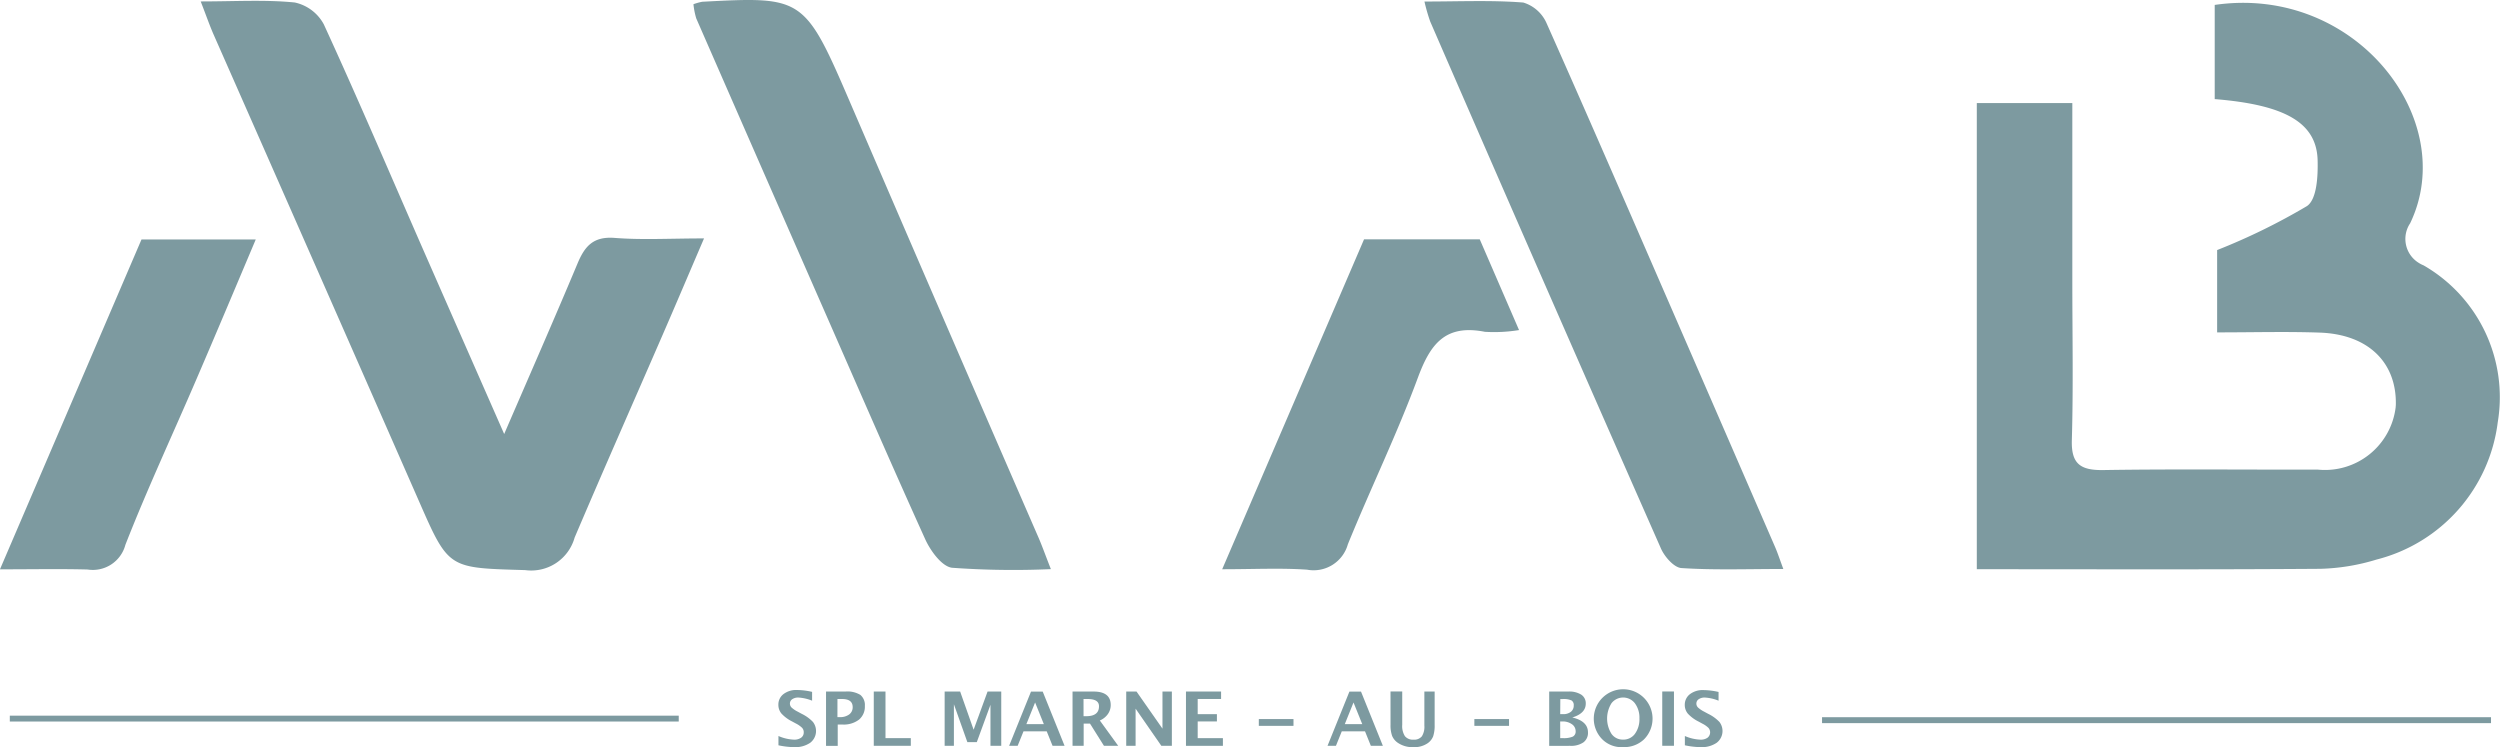
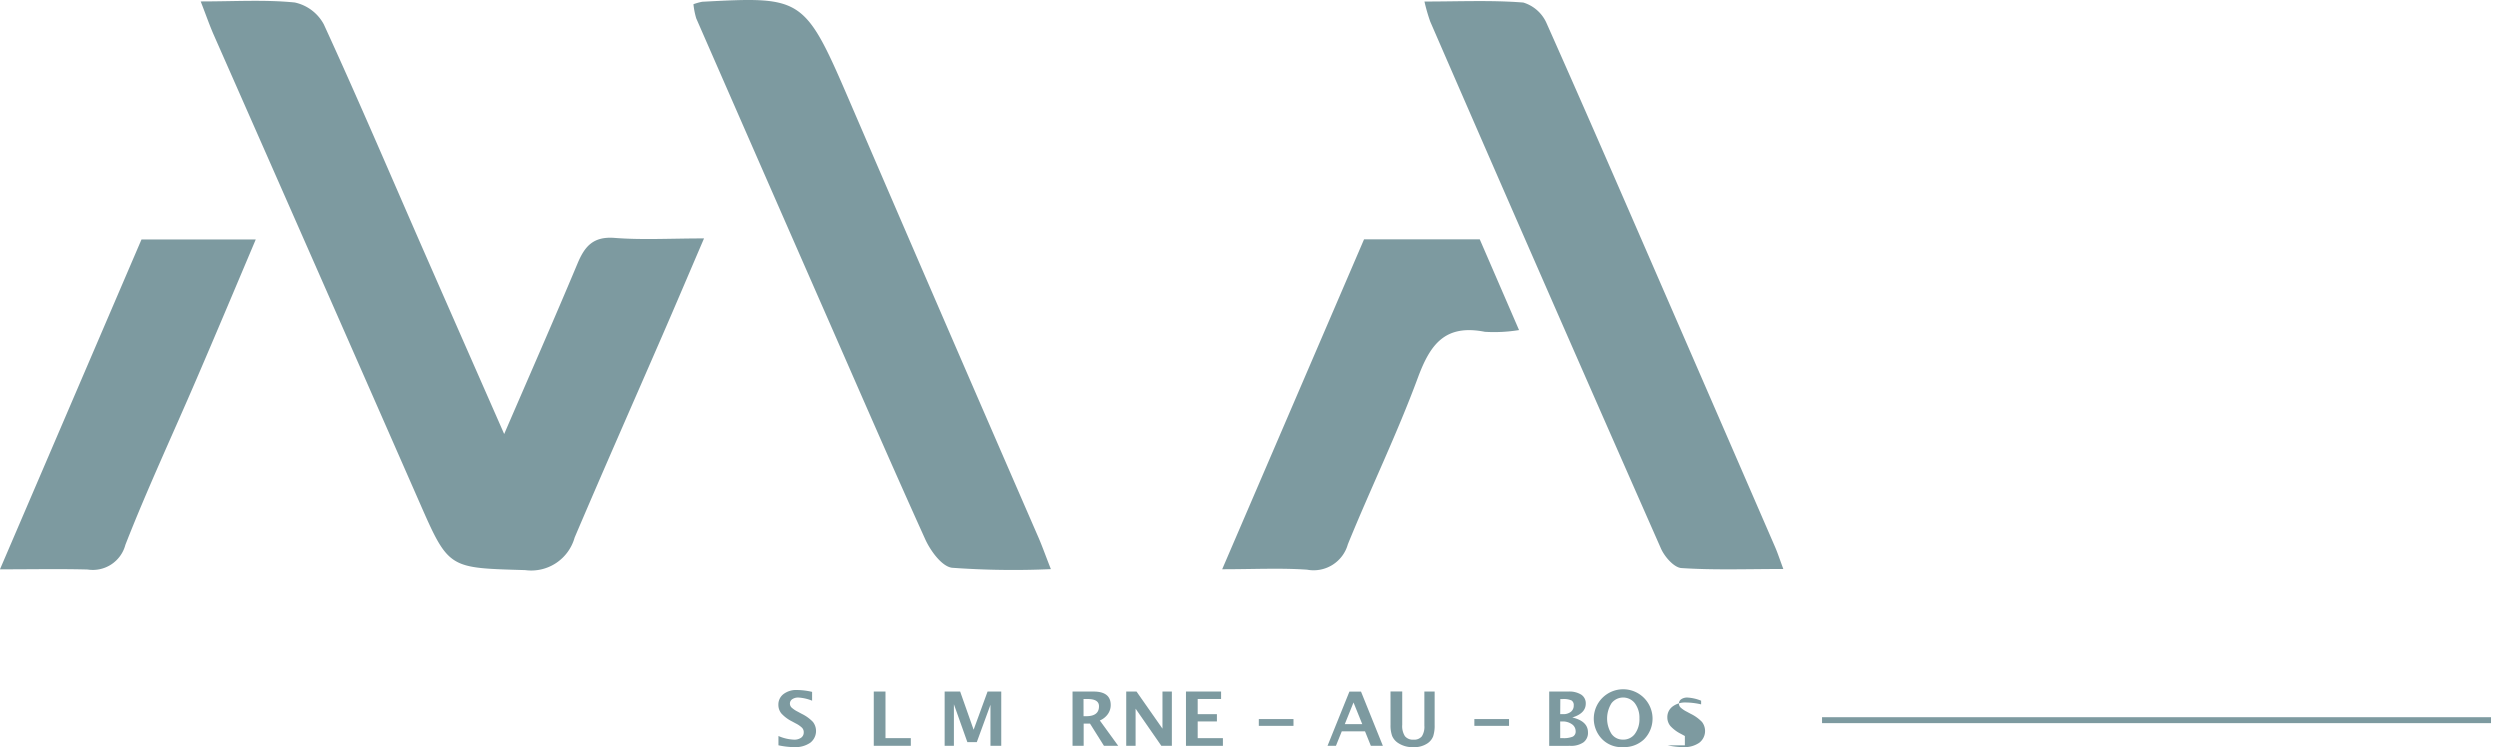
<svg xmlns="http://www.w3.org/2000/svg" width="109.663" height="32.776" viewBox="0 0 109.663 32.776">
  <defs>
    <clipPath id="clip-path">
      <rect id="Rectángulo_418" data-name="Rectángulo 418" width="109.663" height="32.776" fill="none" />
    </clipPath>
  </defs>
  <g id="Grupo_564" data-name="Grupo 564" clip-path="url(#clip-path)">
-     <path id="Trazado_421" data-name="Trazado 421" d="M114.11,25.008V4.56H118.3v7.8c0,2.328.046,4.658-.021,6.985-.03,1.047.375,1.332,1.406,1.313,3.121-.05,6.245-.011,9.367-.021a3.125,3.125,0,0,0,3.433-2.749c0-.022,0-.044.005-.067.052-1.879-1.21-3.119-3.338-3.192-1.462-.051-2.927-.01-4.5-.01V11.008a27.541,27.541,0,0,0,3.941-1.93c.438-.3.484-1.321.467-2.008-.042-1.638-1.4-2.432-4.514-2.684V.255c6.173-.9,10.759,5.032,8.572,9.579a1.233,1.233,0,0,0,.384,1.74,1.3,1.3,0,0,0,.207.106,6.674,6.674,0,0,1,3.252,6.883,7.126,7.126,0,0,1-5.32,6.022,9.141,9.141,0,0,1-2.464.405c-4.966.037-9.931.018-15.069.018" transform="translate(-27.397 -0.039)" fill="#7d9aa0" />
    <path id="Trazado_422" data-name="Trazado 422" d="M11.589.074c1.487,0,2.816-.084,4.122.046a1.9,1.9,0,0,1,1.274.957c1.483,3.228,2.878,6.5,4.3,9.749,1.169,2.665,2.341,5.33,3.613,8.223,1.129-2.616,2.194-5.037,3.216-7.477.311-.742.676-1.2,1.631-1.125,1.217.095,2.446.022,3.919.022-.651,1.517-1.223,2.867-1.808,4.213-1.29,2.97-2.6,5.931-3.868,8.91a1.976,1.976,0,0,1-2.168,1.427c-3.36-.1-3.35-.036-4.643-2.986q-4.5-10.251-9.019-20.492c-.179-.407-.324-.828-.571-1.464" transform="translate(-2.782 -0.011)" fill="#7d9aa0" />
    <path id="Trazado_423" data-name="Trazado 423" d="M82.225.082c1.525,0,2.937-.065,4.335.044a1.631,1.631,0,0,1,1.024.911c1.942,4.357,3.834,8.733,5.737,13.106q2.153,4.949,4.3,9.9c.1.236.181.482.347.931-1.594,0-3.038.054-4.471-.041-.325-.022-.742-.5-.9-.864Q87.506,12.529,82.48.963a7.939,7.939,0,0,1-.254-.881" transform="translate(-19.742 -0.015)" fill="#7d9aa0" />
    <path id="Trazado_424" data-name="Trazado 424" d="M40.029.185a2.42,2.42,0,0,1,.388-.108c4.5-.236,4.486-.231,6.6,4.685q4.028,9.351,8.091,18.688c.2.444.356.9.6,1.515a37.337,37.337,0,0,1-4.335-.06c-.45-.054-.954-.753-1.182-1.262-1.576-3.48-3.093-6.989-4.631-10.488Q42.852,6.982,40.152.807a3.354,3.354,0,0,1-.123-.622" transform="translate(-9.611 0)" fill="#7d9aa0" />
    <path id="Trazado_425" data-name="Trazado 425" d="M70.549,28.288l6.223-14.472h5.076l1.723,3.98a6.761,6.761,0,0,1-1.5.076c-1.757-.347-2.4.565-2.936,2.008-.914,2.475-2.077,4.864-3.073,7.313a1.559,1.559,0,0,1-1.789,1.113c-1.166-.08-2.344-.019-3.727-.019" transform="translate(-16.938 -3.317)" fill="#7d9aa0" />
    <path id="Trazado_426" data-name="Trazado 426" d="M0,28.288,6.207,13.822h5.012c-.887,2.1-1.731,4.107-2.589,6.1C7.585,22.356,6.462,24.759,5.5,27.217A1.477,1.477,0,0,1,3.843,28.3c-1.2-.033-2.4-.008-3.843-.008" transform="translate(0 -3.318)" fill="#7d9aa0" />
-     <path id="Trazado_427" data-name="Trazado 427" d="M.565,41.312H29.909v.257H.566v-.257" transform="translate(-0.136 -9.919)" fill="#7d9aa0" />
    <path id="Trazado_428" data-name="Trazado 428" d="M134.52,41.66H105.176V41.4h29.345v.259" transform="translate(-25.252 -9.94)" fill="#7d9aa0" />
    <path id="Trazado_429" data-name="Trazado 429" d="M44.934,42.257v-.408a1.88,1.88,0,0,0,.682.16.514.514,0,0,0,.312-.085.276.276,0,0,0,.115-.233.281.281,0,0,0-.071-.2,1.08,1.08,0,0,0-.272-.19l-.164-.089a1.629,1.629,0,0,1-.468-.345.586.586,0,0,1-.137-.381.574.574,0,0,1,.224-.476.922.922,0,0,1,.591-.179,3.05,3.05,0,0,1,.664.082V40.3a1.879,1.879,0,0,0-.6-.138.461.461,0,0,0-.273.074.226.226,0,0,0-.1.19.243.243,0,0,0,.071.173,1.209,1.209,0,0,0,.27.182l.176.095a1.709,1.709,0,0,1,.492.355.65.65,0,0,1-.12.916,1.162,1.162,0,0,1-.7.191,3.507,3.507,0,0,1-.69-.081" transform="translate(-10.787 -9.564)" fill="#7d9aa0" />
-     <path id="Trazado_430" data-name="Trazado 430" d="M47.682,42.3V39.917h.86a1.091,1.091,0,0,1,.643.146.574.574,0,0,1,.2.487.739.739,0,0,1-.257.6,1.1,1.1,0,0,1-.72.215h-.213V42.3Zm.5-1.26h.1a.662.662,0,0,0,.416-.118.386.386,0,0,0,.153-.321c0-.238-.157-.356-.468-.356h-.2Z" transform="translate(-11.448 -9.583)" fill="#7d9aa0" />
    <path id="Trazado_431" data-name="Trazado 431" d="M50.437,42.3V39.918h.514v2.044h1.111V42.3Z" transform="translate(-12.109 -9.584)" fill="#7d9aa0" />
    <path id="Trazado_432" data-name="Trazado 432" d="M54.529,42.3V39.918h.68l.591,1.676.612-1.676h.6V42.3h-.473V40.5l-.6,1.639h-.413l-.591-1.663V42.3Z" transform="translate(-13.092 -9.584)" fill="#7d9aa0" />
-     <path id="Trazado_433" data-name="Trazado 433" d="M58.25,42.3l.96-2.379h.514l.959,2.379h-.527l-.256-.635H58.881l-.257.635Zm.757-.951h.767l-.384-.951Z" transform="translate(-13.985 -9.584)" fill="#7d9aa0" />
    <path id="Trazado_434" data-name="Trazado 434" d="M61.912,42.3V39.919h.923q.751,0,.752.591a.682.682,0,0,1-.127.4.826.826,0,0,1-.351.278l.807,1.112h-.625l-.612-.974H62.4V42.3Zm.483-1.3h.119q.559,0,.559-.436,0-.318-.5-.318h-.179Z" transform="translate(-14.865 -9.584)" fill="#7d9aa0" />
    <path id="Trazado_435" data-name="Trazado 435" d="M65.01,42.3V39.918h.451L66.6,41.546V39.918h.412V42.3h-.461L65.421,40.67V42.3Z" transform="translate(-15.608 -9.584)" fill="#7d9aa0" />
    <path id="Trazado_436" data-name="Trazado 436" d="M68.46,42.3V39.918H70v.327H68.974v.666h.843v.319h-.843v.733H70.08V42.3Z" transform="translate(-16.437 -9.584)" fill="#7d9aa0" />
    <rect id="Rectángulo_415" data-name="Rectángulo 415" width="1.521" height="0.298" transform="translate(55.218 31.542)" fill="#7d9aa0" />
    <path id="Trazado_437" data-name="Trazado 437" d="M76.631,42.3l.96-2.379H78.1l.959,2.379h-.527l-.256-.635h-1.02L77,42.3Zm.757-.951h.767l-.384-.951Z" transform="translate(-18.399 -9.584)" fill="#7d9aa0" />
    <path id="Trazado_438" data-name="Trazado 438" d="M80.264,39.915h.514v1.46a.822.822,0,0,0,.118.5.45.45,0,0,0,.381.153.429.429,0,0,0,.363-.147.78.78,0,0,0,.109-.468V39.918H82.2v1.463a1.5,1.5,0,0,1-.065.5.672.672,0,0,1-.236.3,1.033,1.033,0,0,1-.632.176,1.135,1.135,0,0,1-.682-.191.694.694,0,0,1-.249-.3,1.356,1.356,0,0,1-.071-.492Z" transform="translate(-19.269 -9.583)" fill="#7d9aa0" />
    <rect id="Rectángulo_416" data-name="Rectángulo 416" width="1.521" height="0.298" transform="translate(64.673 31.542)" fill="#7d9aa0" />
    <path id="Trazado_439" data-name="Trazado 439" d="M89.427,42.3V39.918h.839a.985.985,0,0,1,.565.135.451.451,0,0,1,.2.394c0,.286-.2.489-.591.608.46.109.688.327.688.655a.514.514,0,0,1-.2.437.952.952,0,0,1-.58.152Zm.483-1.391h.122a.535.535,0,0,0,.343-.1.34.34,0,0,0,.128-.28.235.235,0,0,0-.1-.223.867.867,0,0,0-.388-.059h-.1Zm0,1.052h.109a1.037,1.037,0,0,0,.446-.067.251.251,0,0,0,.122-.243.367.367,0,0,0-.164-.3.684.684,0,0,0-.414-.121h-.1Z" transform="translate(-21.471 -9.583)" fill="#7d9aa0" />
    <path id="Trazado_440" data-name="Trazado 440" d="M93.288,42.339a1.2,1.2,0,0,1-.9-.341A1.289,1.289,0,1,1,94.213,42a1.259,1.259,0,0,1-.927.336m.007-.328a.624.624,0,0,0,.522-.25,1.087,1.087,0,0,0,.2-.679,1.06,1.06,0,0,0-.2-.666.651.651,0,0,0-.888-.133.634.634,0,0,0-.138.133,1.268,1.268,0,0,0,0,1.342.6.6,0,0,0,.5.253" transform="translate(-22.101 -9.565)" fill="#7d9aa0" />
-     <rect id="Rectángulo_417" data-name="Rectángulo 417" width="0.514" height="2.382" transform="translate(72.915 30.332)" fill="#7d9aa0" />
-     <path id="Trazado_441" data-name="Trazado 441" d="M97.256,42.257v-.408a1.88,1.88,0,0,0,.682.16.512.512,0,0,0,.312-.085.3.3,0,0,0,.043-.429,1.067,1.067,0,0,0-.272-.19l-.163-.089a1.6,1.6,0,0,1-.468-.345.587.587,0,0,1-.138-.381.58.58,0,0,1,.226-.476.921.921,0,0,1,.591-.179,3.068,3.068,0,0,1,.665.082V40.3a1.878,1.878,0,0,0-.6-.138.461.461,0,0,0-.273.074.228.228,0,0,0-.1.19.24.24,0,0,0,.072.173,1.187,1.187,0,0,0,.269.182l.176.095a1.733,1.733,0,0,1,.493.355.65.65,0,0,1-.121.916,1.159,1.159,0,0,1-.7.191,3.522,3.522,0,0,1-.691-.081" transform="translate(-23.349 -9.564)" fill="#7d9aa0" />
+     <path id="Trazado_441" data-name="Trazado 441" d="M97.256,42.257v-.408l-.163-.089a1.6,1.6,0,0,1-.468-.345.587.587,0,0,1-.138-.381.58.58,0,0,1,.226-.476.921.921,0,0,1,.591-.179,3.068,3.068,0,0,1,.665.082V40.3a1.878,1.878,0,0,0-.6-.138.461.461,0,0,0-.273.074.228.228,0,0,0-.1.19.24.24,0,0,0,.072.173,1.187,1.187,0,0,0,.269.182l.176.095a1.733,1.733,0,0,1,.493.355.65.65,0,0,1-.121.916,1.159,1.159,0,0,1-.7.191,3.522,3.522,0,0,1-.691-.081" transform="translate(-23.349 -9.564)" fill="#7d9aa0" />
  </g>
</svg>